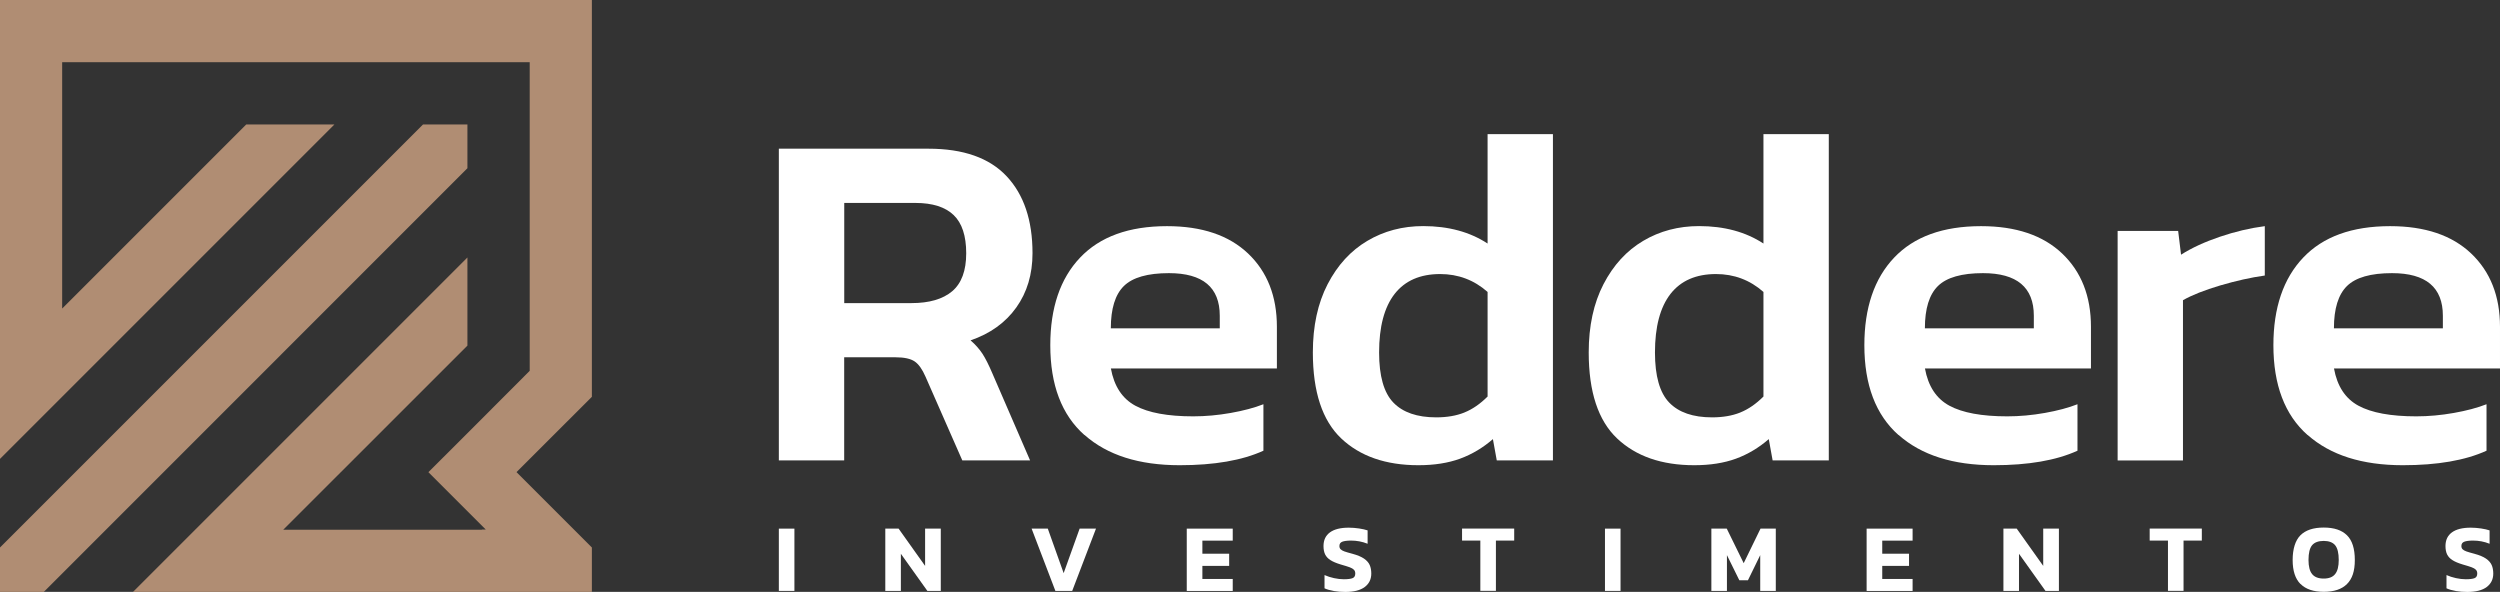
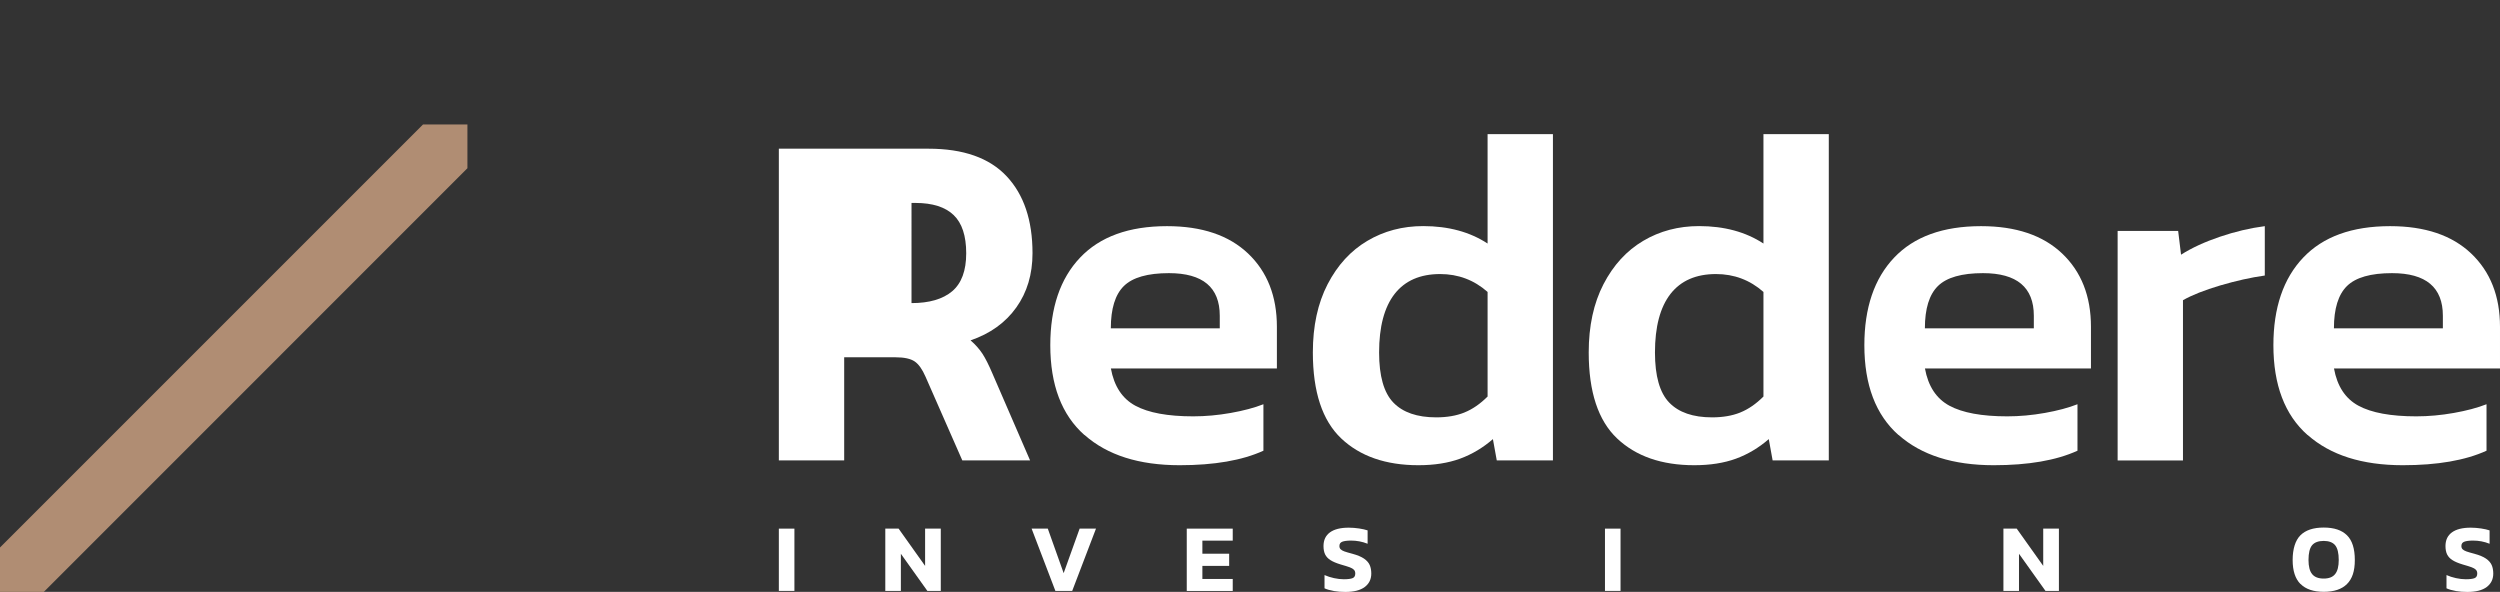
<svg xmlns="http://www.w3.org/2000/svg" id="Camada_1" viewBox="0 0 441.52 104.53">
  <rect x="0" y="0" width="441.52" height="104.53" fill="#333333" stroke="none" />
  <defs>
    <style>.cls-1{fill:#fff;}.cls-2{fill:#b08d73;}</style>
  </defs>
-   <polygon class="cls-2" points="104.53 0 0 0 0 81.04 59.06 21.98 43.49 21.98 10.98 54.49 10.98 10.98 93.55 10.98 93.55 65.49 83.45 75.61 75.66 83.39 85.79 93.52 85.09 93.52 85.13 93.55 50.03 93.55 82.55 61.04 82.55 45.47 23.49 104.53 96.8 104.53 104.53 104.53 104.53 97.39 104.53 96.69 101.39 93.55 91.22 83.38 104.53 70.08 104.53 0" />
  <polygon class="cls-2" points="82.55 21.98 74.71 21.98 0 96.69 0 104.53 7.74 104.53 82.55 29.71 82.55 21.98" />
  <path class="cls-1" d="m191.52,76.83c-4.02-3.56-6.03-8.85-6.03-15.86,0-6.61,1.75-11.77,5.26-15.47,3.51-3.7,8.62-5.56,15.35-5.56,6.16,0,10.93,1.61,14.32,4.83,3.39,3.22,5.09,7.54,5.09,12.95v7.35h-29.32c.57,3.14,2.01,5.33,4.32,6.58,2.31,1.25,5.71,1.88,10.22,1.88,2.17,0,4.37-.2,6.63-.6,2.25-.4,4.17-.91,5.77-1.54v8.21c-3.76,1.71-8.69,2.56-14.79,2.56-7.18,0-12.78-1.78-16.8-5.34Zm23.9-18.85v-2.22c0-5.01-2.99-7.52-8.98-7.52-3.76,0-6.41.76-7.95,2.27-1.54,1.51-2.31,4-2.31,7.48h19.24Z" />
-   <path class="cls-1" d="m137.55,26.26h26.42c6.16,0,10.76,1.62,13.81,4.87,3.05,3.25,4.57,7.78,4.57,13.59,0,3.71-.95,6.9-2.86,9.58-1.91,2.68-4.6,4.62-8.08,5.81.85.74,1.55,1.53,2.09,2.35.54.83,1.12,1.98,1.75,3.46l6.67,15.39h-11.97l-6.5-14.79c-.57-1.31-1.21-2.21-1.92-2.69-.71-.48-1.84-.73-3.38-.73h-9.06v18.21h-11.54V26.26Zm23.43,27.27c3.13,0,5.53-.7,7.18-2.09,1.65-1.4,2.48-3.63,2.48-6.71s-.74-5.33-2.22-6.75c-1.48-1.42-3.73-2.14-6.75-2.14h-12.57v17.7h11.88Z" />
+   <path class="cls-1" d="m137.55,26.26h26.42c6.16,0,10.76,1.62,13.81,4.87,3.05,3.25,4.57,7.78,4.57,13.59,0,3.71-.95,6.9-2.86,9.58-1.91,2.68-4.6,4.62-8.08,5.81.85.74,1.55,1.53,2.09,2.35.54.83,1.12,1.98,1.75,3.46l6.67,15.39h-11.97l-6.5-14.79c-.57-1.31-1.21-2.21-1.92-2.69-.71-.48-1.84-.73-3.38-.73h-9.06v18.21h-11.54V26.26Zm23.43,27.27c3.13,0,5.53-.7,7.18-2.09,1.65-1.4,2.48-3.63,2.48-6.71s-.74-5.33-2.22-6.75c-1.48-1.42-3.73-2.14-6.75-2.14h-12.57h11.88Z" />
  <path class="cls-1" d="m236.86,77.42c-3.33-3.16-5-8.22-5-15.18,0-4.67.87-8.69,2.61-12.05,1.74-3.36,4.07-5.91,7.01-7.65,2.93-1.74,6.23-2.61,9.87-2.61,4.45,0,8.24,1.03,11.37,3.08v-19.32h11.54v57.62h-9.92l-.68-3.76c-1.77,1.54-3.71,2.69-5.81,3.46-2.11.77-4.56,1.15-7.35,1.15-5.76,0-10.3-1.58-13.64-4.74Zm21.76-4.57c1.42-.57,2.79-1.51,4.1-2.82v-18.47c-2.39-2.11-5.19-3.16-8.38-3.16-3.53,0-6.21,1.17-8.04,3.51-1.82,2.34-2.74,5.79-2.74,10.34,0,4.16.84,7.11,2.52,8.85,1.68,1.74,4.2,2.61,7.57,2.61,1.88,0,3.53-.28,4.96-.85Z" />
  <path class="cls-1" d="m285.58,77.42c-3.33-3.16-5-8.22-5-15.18,0-4.67.87-8.69,2.61-12.05,1.74-3.36,4.07-5.91,7.01-7.65,2.93-1.74,6.23-2.61,9.87-2.61,4.45,0,8.24,1.03,11.37,3.08v-19.32h11.54v57.62h-9.92l-.68-3.76c-1.77,1.54-3.71,2.69-5.81,3.46-2.11.77-4.56,1.15-7.35,1.15-5.76,0-10.3-1.58-13.64-4.74Zm21.76-4.57c1.42-.57,2.79-1.51,4.1-2.82v-18.47c-2.39-2.11-5.19-3.16-8.38-3.16-3.53,0-6.21,1.17-8.04,3.51-1.82,2.34-2.74,5.79-2.74,10.34,0,4.16.84,7.11,2.52,8.85,1.68,1.74,4.2,2.61,7.57,2.61,1.88,0,3.53-.28,4.96-.85Z" />
  <path class="cls-1" d="m335.29,76.83c-4.02-3.56-6.03-8.85-6.03-15.86,0-6.61,1.75-11.77,5.26-15.47,3.51-3.7,8.62-5.56,15.35-5.56,6.16,0,10.93,1.61,14.32,4.83,3.39,3.22,5.09,7.54,5.09,12.95v7.35h-29.32c.57,3.14,2.01,5.33,4.32,6.58,2.31,1.25,5.71,1.88,10.22,1.88,2.17,0,4.37-.2,6.63-.6,2.25-.4,4.17-.91,5.77-1.54v8.21c-3.76,1.71-8.69,2.56-14.79,2.56-7.18,0-12.78-1.78-16.8-5.34Zm23.9-18.85v-2.22c0-5.01-2.99-7.52-8.98-7.52-3.76,0-6.41.76-7.95,2.27-1.54,1.51-2.31,4-2.31,7.48h19.24Z" />
  <path class="cls-1" d="m373.99,40.79h10.69l.51,4.19c1.88-1.2,4.16-2.25,6.84-3.16,2.68-.91,5.33-1.54,7.95-1.88v8.72c-2.45.34-5.07.93-7.87,1.75-2.79.83-4.99,1.7-6.58,2.61v28.3h-11.54v-40.52Z" />
  <path class="cls-1" d="m407.53,76.83c-4.02-3.56-6.03-8.85-6.03-15.86,0-6.61,1.75-11.77,5.26-15.47,3.51-3.7,8.62-5.56,15.35-5.56,6.16,0,10.93,1.61,14.32,4.83,3.39,3.22,5.09,7.54,5.09,12.95v7.35h-29.32c.57,3.14,2.01,5.33,4.32,6.58,2.31,1.25,5.71,1.88,10.22,1.88,2.17,0,4.37-.2,6.63-.6,2.25-.4,4.17-.91,5.77-1.54v8.21c-3.76,1.71-8.69,2.56-14.79,2.56-7.18,0-12.78-1.78-16.8-5.34Zm23.9-18.85v-2.22c0-5.01-2.99-7.52-8.98-7.52-3.76,0-6.41.76-7.95,2.27-1.54,1.51-2.31,4-2.31,7.48h19.24Z" />
  <path class="cls-1" d="m137.55,93.36h2.75v11h-2.75v-11Z" />
  <path class="cls-1" d="m156.34,93.36h2.36l4.68,6.58v-6.58h2.77v11h-2.37l-4.68-6.56v6.56h-2.75v-11Z" />
  <path class="cls-1" d="m182.18,93.36h2.87l2.8,7.86,2.82-7.86h2.89l-4.2,11h-2.97l-4.2-11Z" />
  <path class="cls-1" d="m209.59,93.36h8.12v2.12h-5.36v2.31h4.73v2.15h-4.73v2.31h5.36v2.12h-8.12v-11Z" />
  <path class="cls-1" d="m235.55,104.37c-.63-.11-1.18-.26-1.63-.47v-2.34c.51.23,1.07.41,1.67.54.6.13,1.18.2,1.73.2.74,0,1.26-.07,1.57-.2.31-.13.46-.4.46-.81,0-.28-.08-.51-.24-.67-.16-.16-.4-.31-.73-.43-.32-.12-.86-.29-1.6-.5-.76-.23-1.36-.48-1.8-.76-.44-.28-.75-.61-.95-1.01-.19-.39-.29-.89-.29-1.48,0-1.06.38-1.86,1.14-2.42.76-.55,1.86-.83,3.32-.83.6,0,1.21.05,1.82.14.61.09,1.11.21,1.51.34v2.36c-.95-.38-1.92-.56-2.92-.56-.69,0-1.21.07-1.55.2-.34.13-.51.38-.51.76,0,.24.07.43.21.57.14.14.36.27.66.38.3.11.78.25,1.43.42.88.24,1.56.52,2.04.85.48.33.82.71,1.01,1.14.19.43.28.93.28,1.51,0,1-.39,1.79-1.16,2.37-.77.58-1.91.87-3.42.87-.73,0-1.41-.05-2.04-.16Z" />
-   <path class="cls-1" d="m261.44,95.47h-3.23v-2.12h9.21v2.12h-3.23v8.88h-2.75v-8.88Z" />
  <path class="cls-1" d="m283.45,93.36h2.75v11h-2.75v-11Z" />
-   <path class="cls-1" d="m302.24,93.36h2.72l2.99,6.1,2.97-6.1h2.7v11h-2.75v-6.32l-2.17,4.44h-1.52l-2.19-4.44v6.32h-2.75v-11Z" />
-   <path class="cls-1" d="m329.66,93.36h8.12v2.12h-5.36v2.31h4.73v2.15h-4.73v2.31h5.36v2.12h-8.12v-11Z" />
  <path class="cls-1" d="m353.81,93.36h2.36l4.68,6.58v-6.58h2.77v11h-2.37l-4.68-6.56v6.56h-2.75v-11Z" />
-   <path class="cls-1" d="m382.88,95.47h-3.23v-2.12h9.21v2.12h-3.23v8.88h-2.75v-8.88Z" />
  <path class="cls-1" d="m406.28,103.14c-.92-.92-1.38-2.33-1.38-4.24s.46-3.45,1.37-4.36c.91-.91,2.28-1.37,4.12-1.37s3.19.46,4.11,1.37c.92.91,1.38,2.36,1.38,4.36s-.46,3.31-1.38,4.24c-.92.92-2.29,1.38-4.1,1.38s-3.18-.46-4.1-1.38Zm6.12-1.75c.43-.53.64-1.36.64-2.49,0-1.22-.21-2.08-.63-2.6-.42-.51-1.1-.77-2.03-.77s-1.63.26-2.05.77c-.42.51-.63,1.38-.63,2.6,0,1.13.21,1.96.64,2.49.43.53,1.11.79,2.04.79s1.6-.26,2.02-.79Z" />
  <path class="cls-1" d="m433.7,104.37c-.63-.11-1.18-.26-1.63-.47v-2.34c.51.23,1.07.41,1.67.54.6.13,1.18.2,1.73.2.74,0,1.26-.07,1.57-.2.31-.13.46-.4.46-.81,0-.28-.08-.51-.24-.67-.16-.16-.4-.31-.73-.43-.32-.12-.86-.29-1.6-.5-.76-.23-1.36-.48-1.8-.76-.44-.28-.75-.61-.95-1.01-.19-.39-.29-.89-.29-1.48,0-1.06.38-1.86,1.14-2.42.76-.55,1.86-.83,3.32-.83.6,0,1.21.05,1.82.14.61.09,1.11.21,1.51.34v2.36c-.95-.38-1.92-.56-2.92-.56-.69,0-1.21.07-1.55.2-.34.13-.51.38-.51.76,0,.24.07.43.21.57.14.14.36.27.66.38.3.11.78.25,1.43.42.88.24,1.56.52,2.04.85.48.33.82.71,1.01,1.14.19.43.28.93.28,1.51,0,1-.39,1.79-1.16,2.37-.77.58-1.91.87-3.42.87-.73,0-1.41-.05-2.04-.16Z" />
</svg>